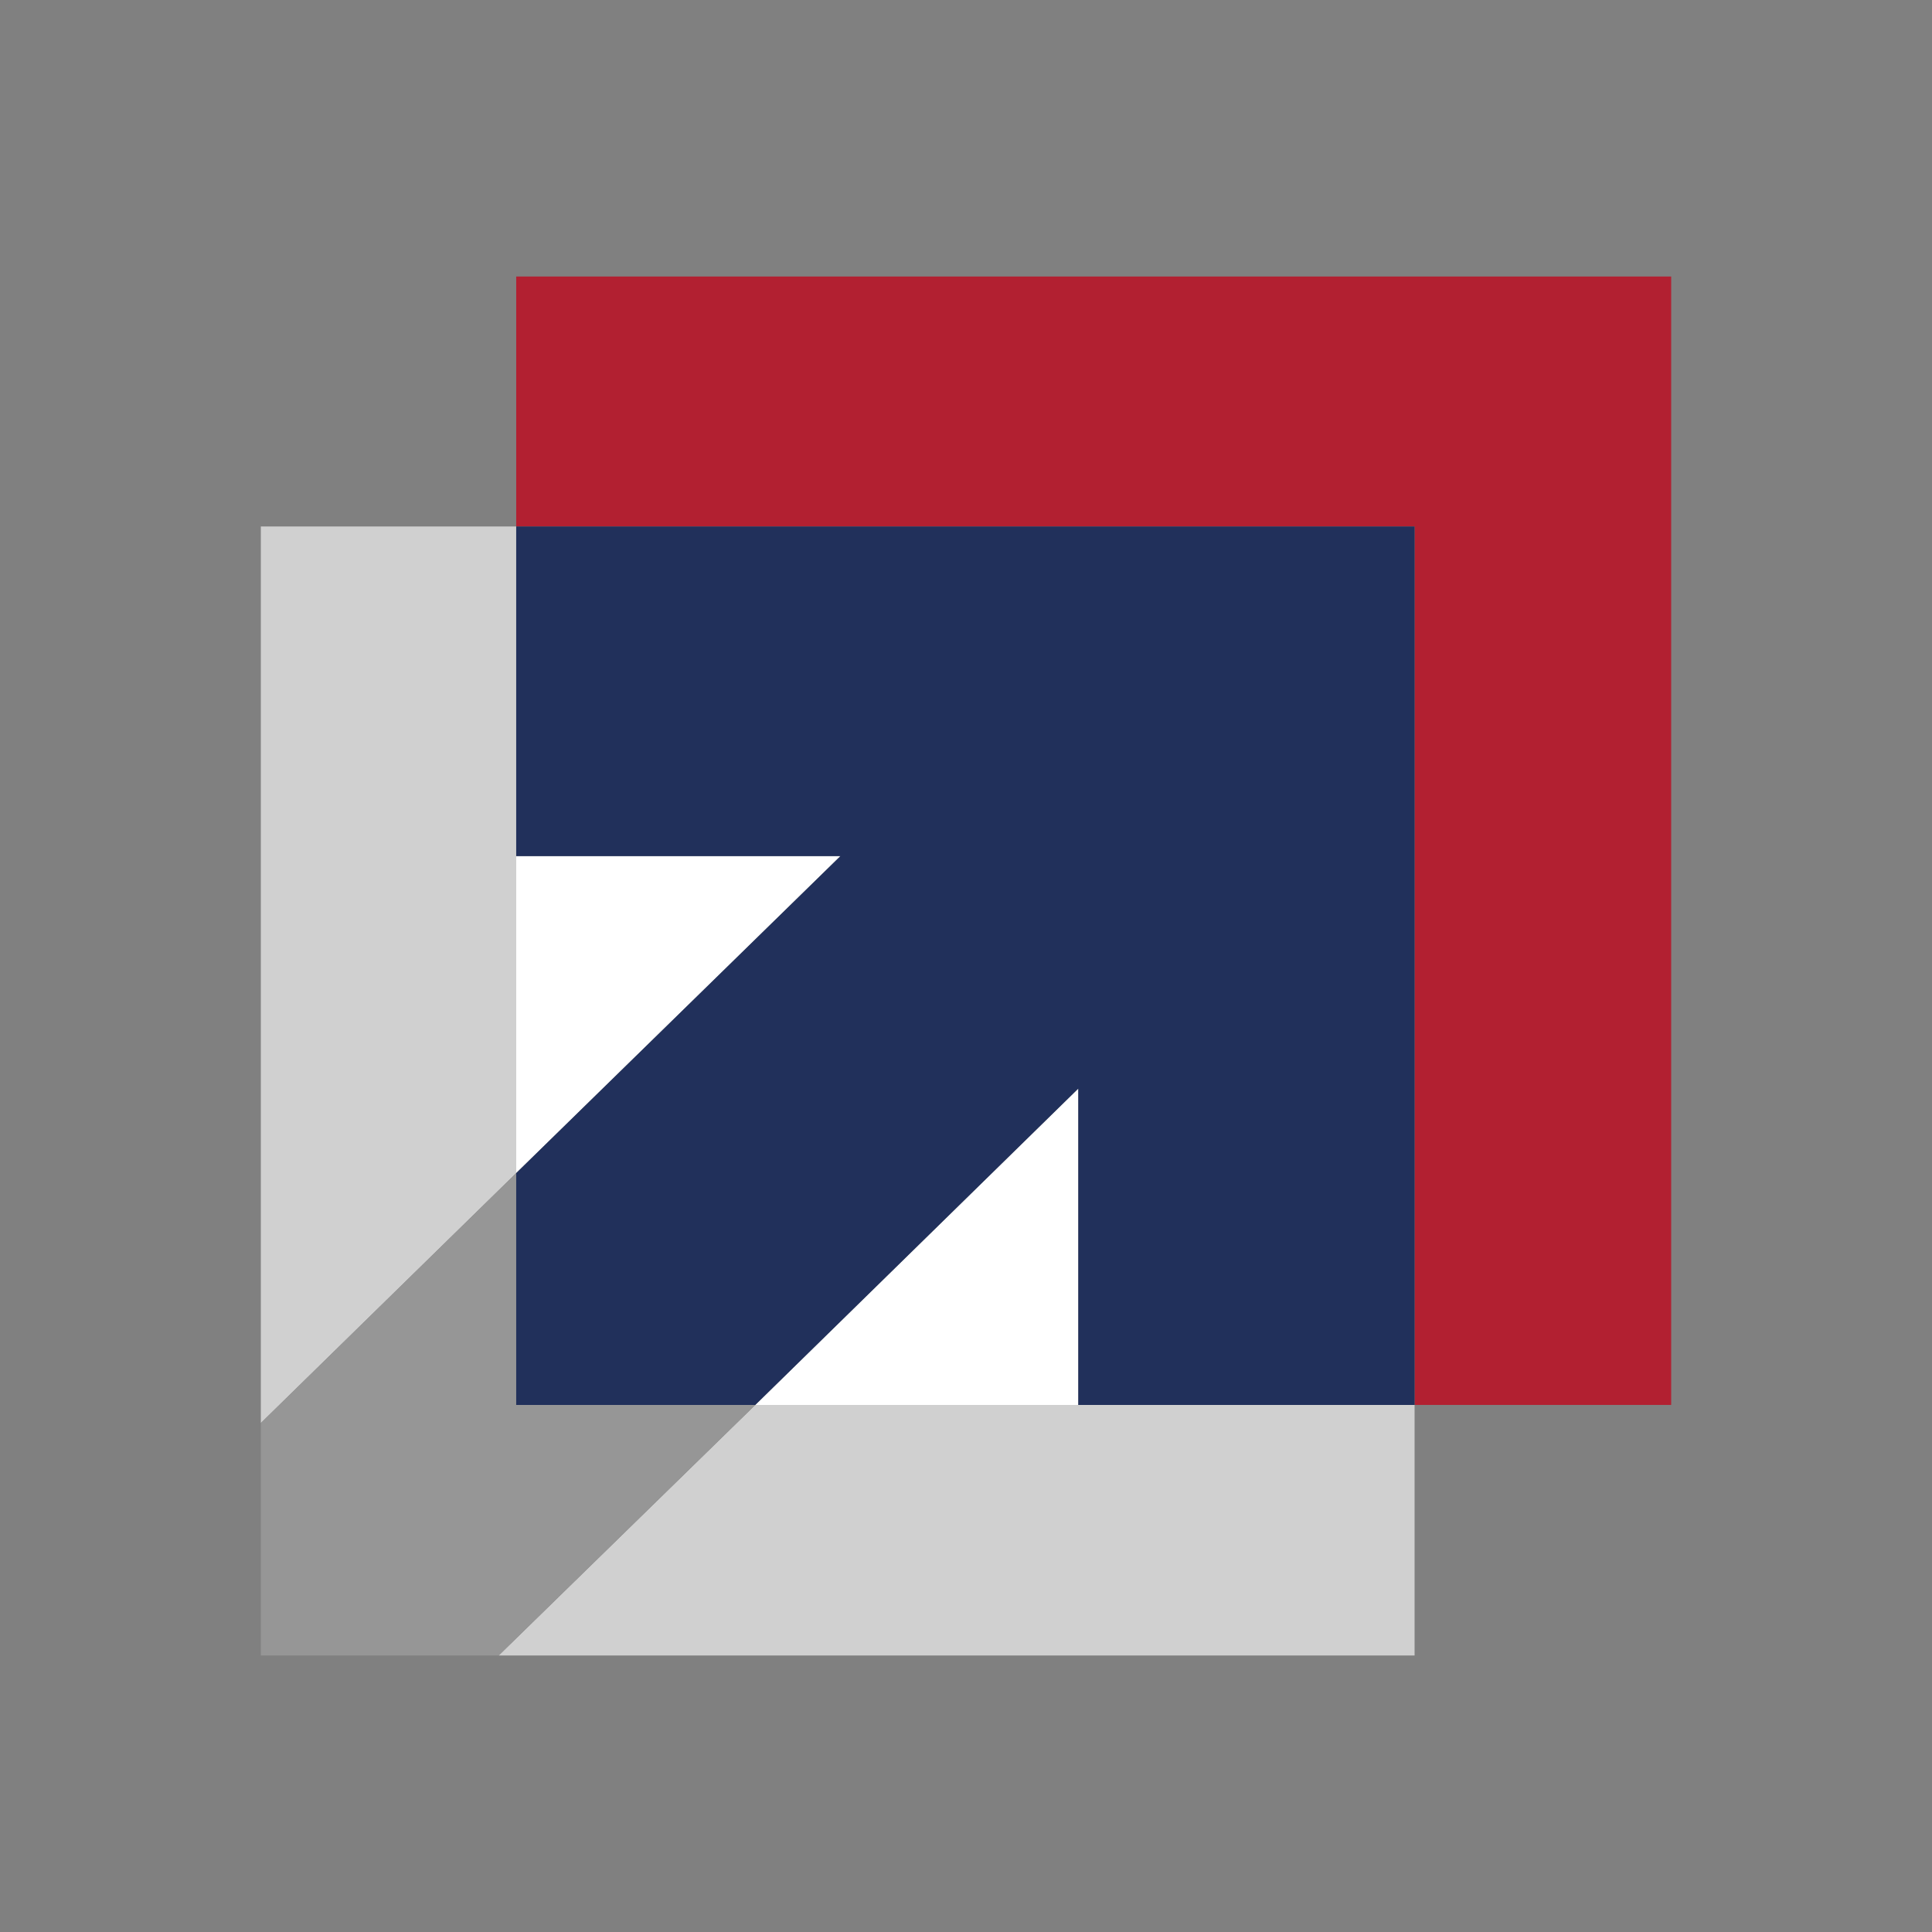
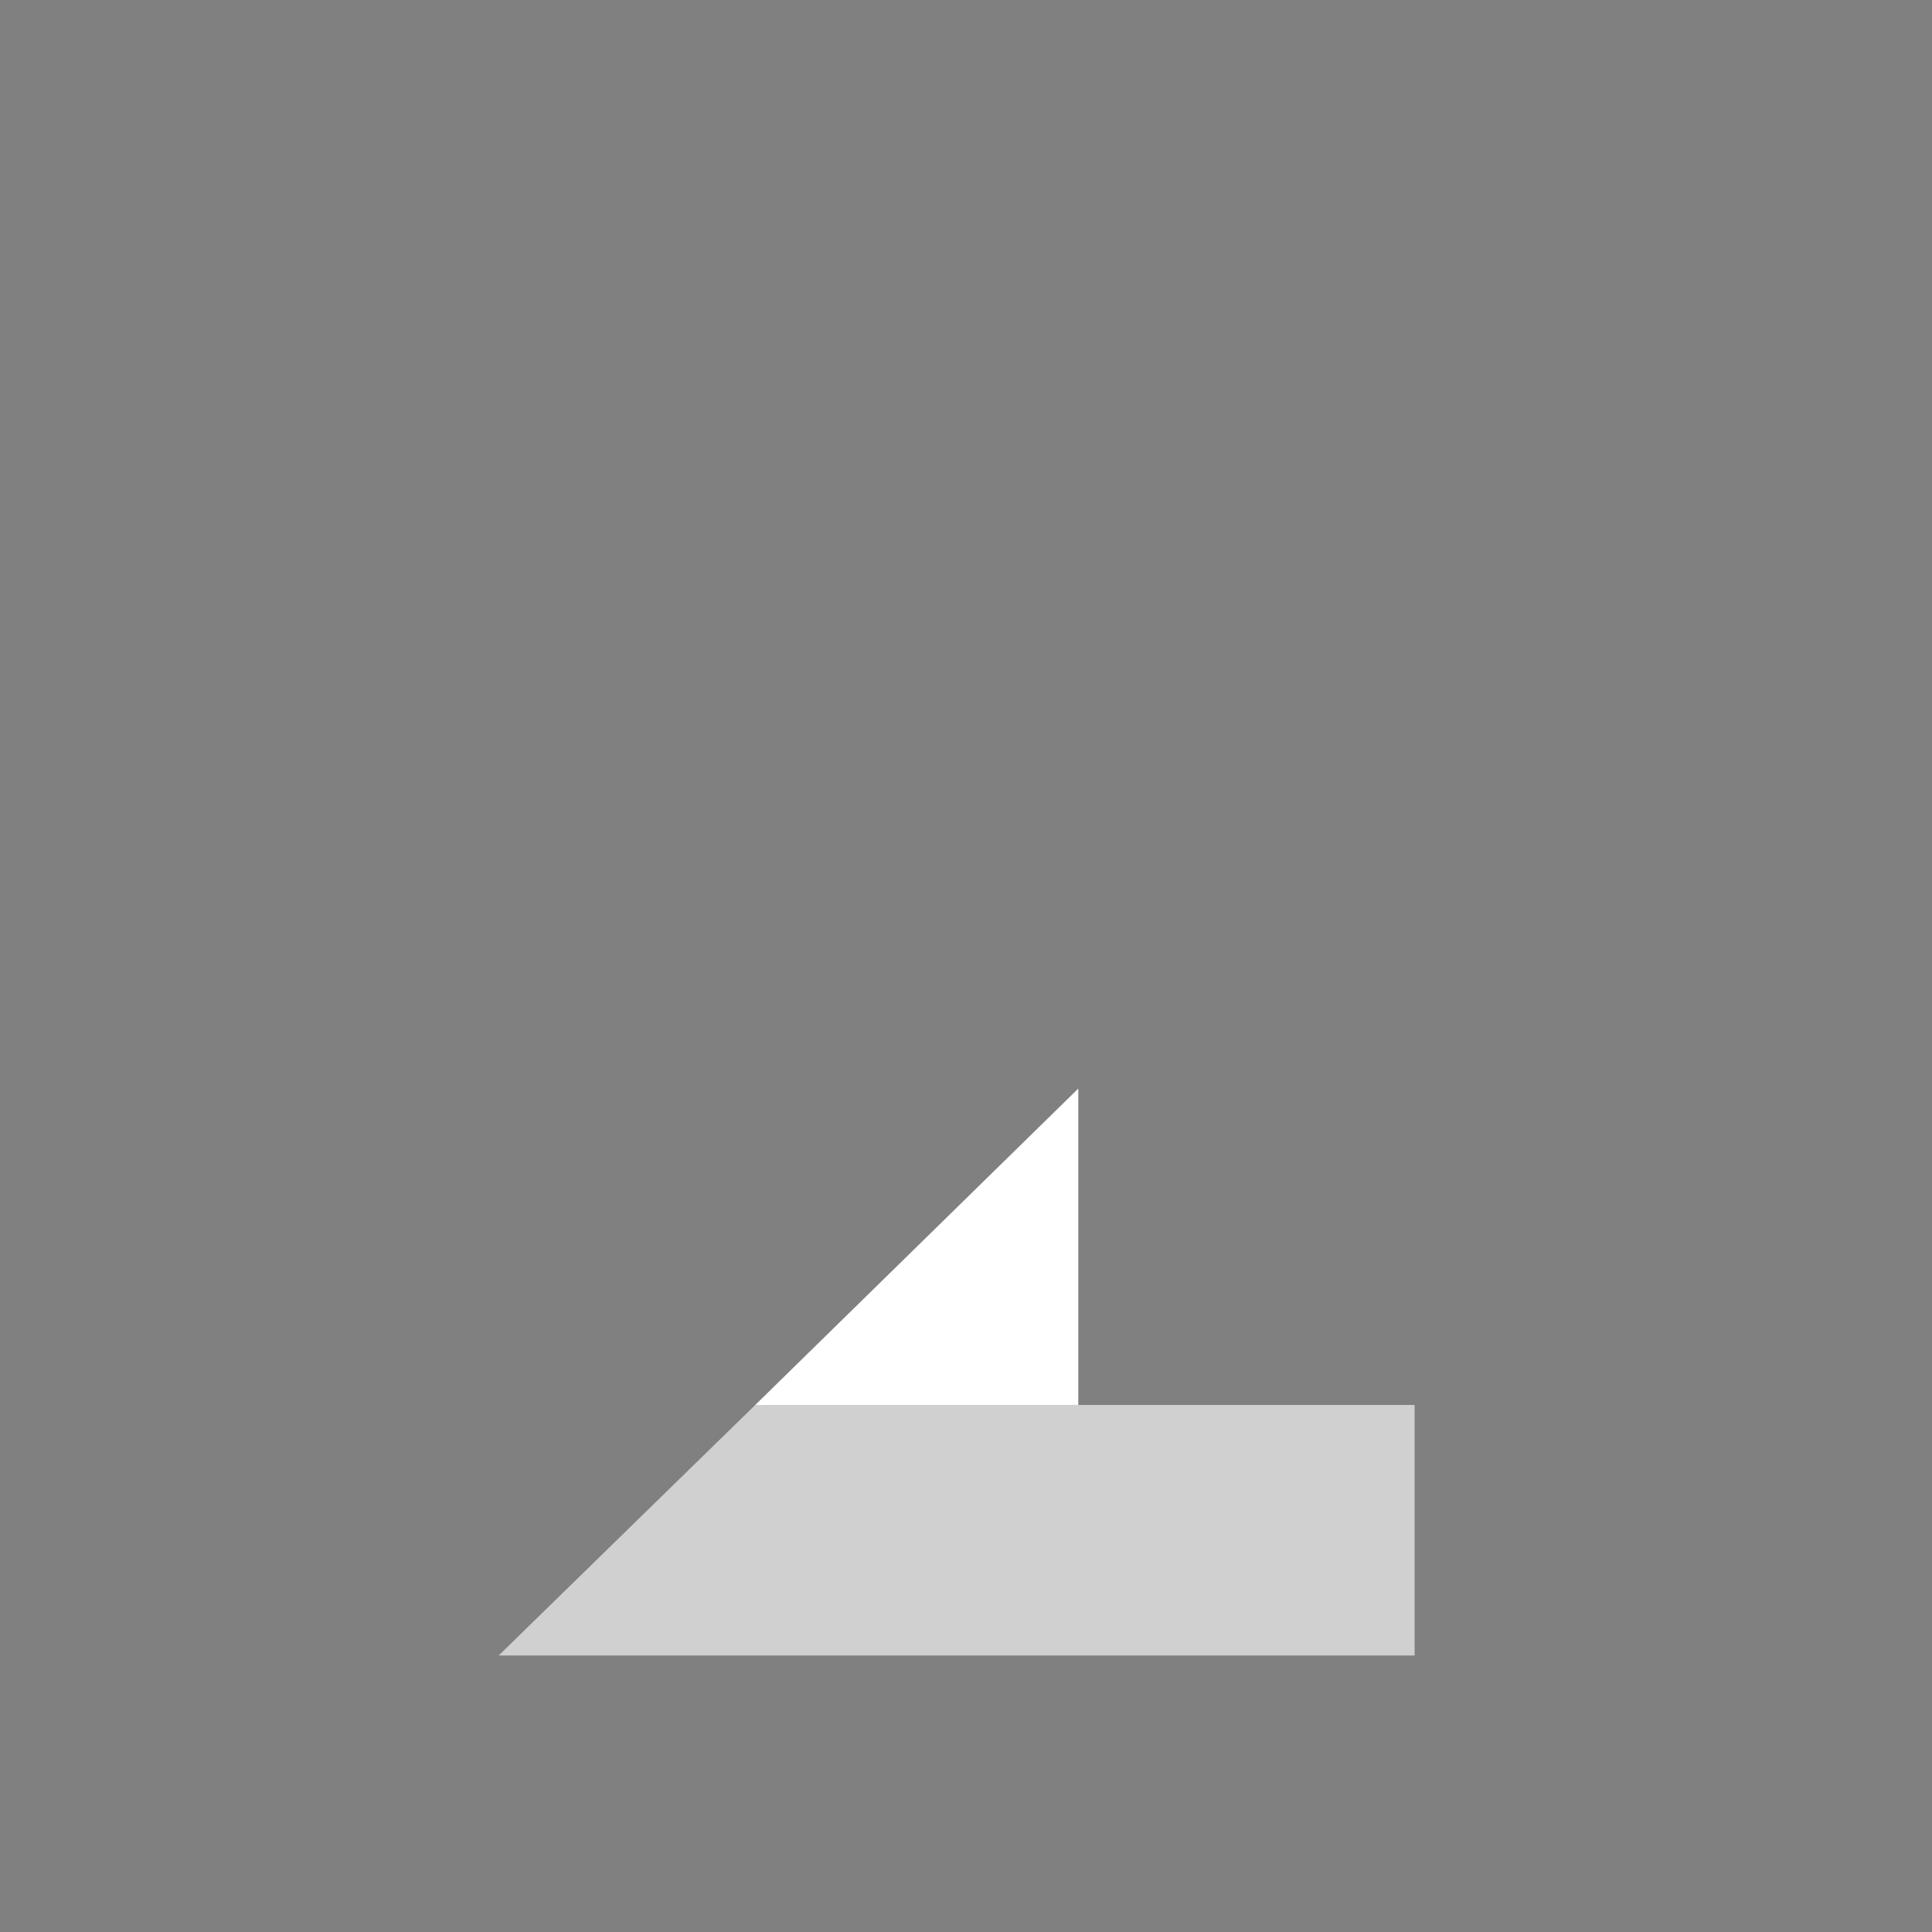
<svg xmlns="http://www.w3.org/2000/svg" id="Camada_1" data-name="Camada 1" viewBox="0 0 32 32">
  <rect x="0" y="0" width="32" height="32" fill="#808080" stroke="none" />
  <defs>
    <style>      .cls-1 {        fill: #21305b;      }      .cls-1, .cls-2, .cls-3, .cls-4, .cls-5 {        stroke-width: 0px;      }      .cls-2 {        fill: #b22031;      }      .cls-3 {        fill: #969696;      }      .cls-4 {        fill: #d0d0d0;      }      .cls-5 {        fill: #fff;      }    </style>
  </defs>
  <polygon class="cls-4" points="12.51 23.27 8.26 27.42 23.43 27.42 23.43 23.27 17.86 23.27 12.51 23.27" />
-   <polygon class="cls-4" points="8.55 14.18 8.55 8.72 4.32 8.72 4.32 23.57 8.55 19.43 8.55 14.18" />
-   <polygon class="cls-2" points="8.55 4.58 8.55 8.72 23.43 8.72 23.43 23.27 27.68 23.27 27.68 4.58 8.55 4.58" />
-   <polygon class="cls-5" points="13.92 14.18 8.55 14.18 8.55 19.43 13.92 14.18" />
  <polygon class="cls-5" points="17.86 18.03 12.51 23.27 17.86 23.27 17.86 18.03" />
-   <polygon class="cls-3" points="8.55 23.27 8.55 19.43 4.32 23.57 4.32 27.42 8.26 27.42 12.51 23.27 8.55 23.27" />
-   <polygon class="cls-1" points="8.55 8.72 8.55 14.18 13.92 14.18 8.55 19.43 8.55 23.27 12.51 23.27 17.86 18.03 17.86 23.27 23.43 23.27 23.43 8.72 8.55 8.72" />
</svg>